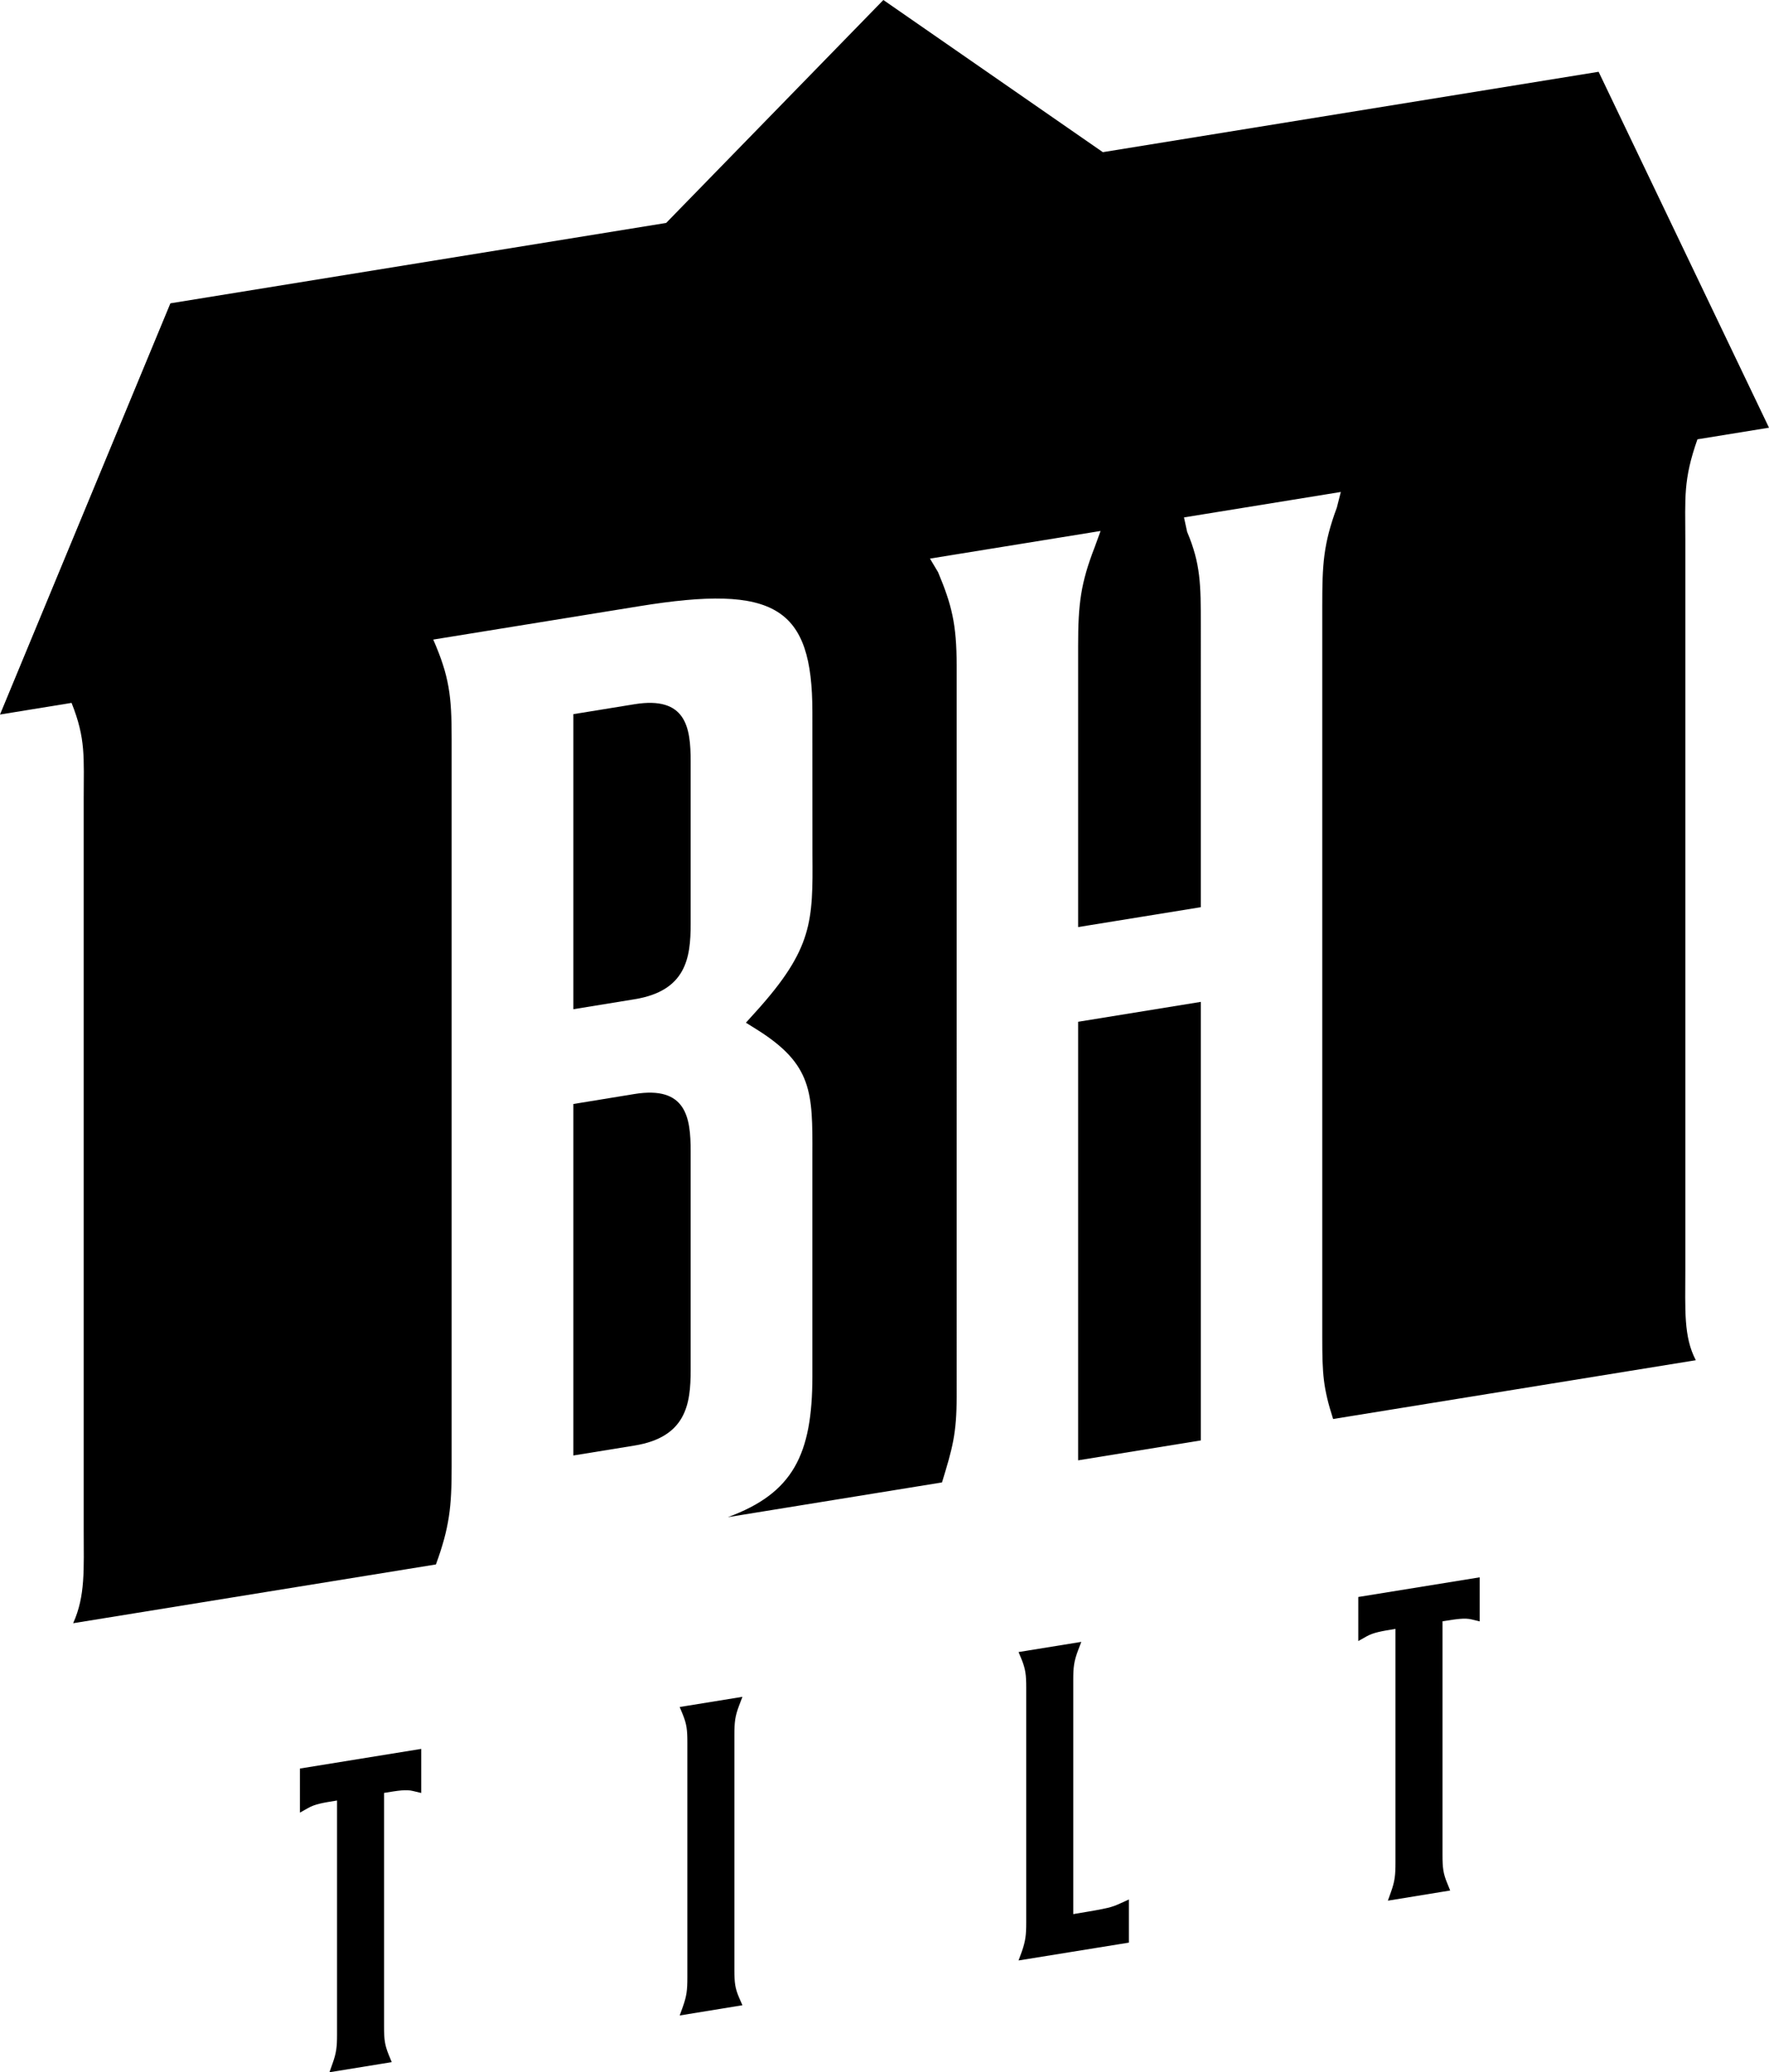
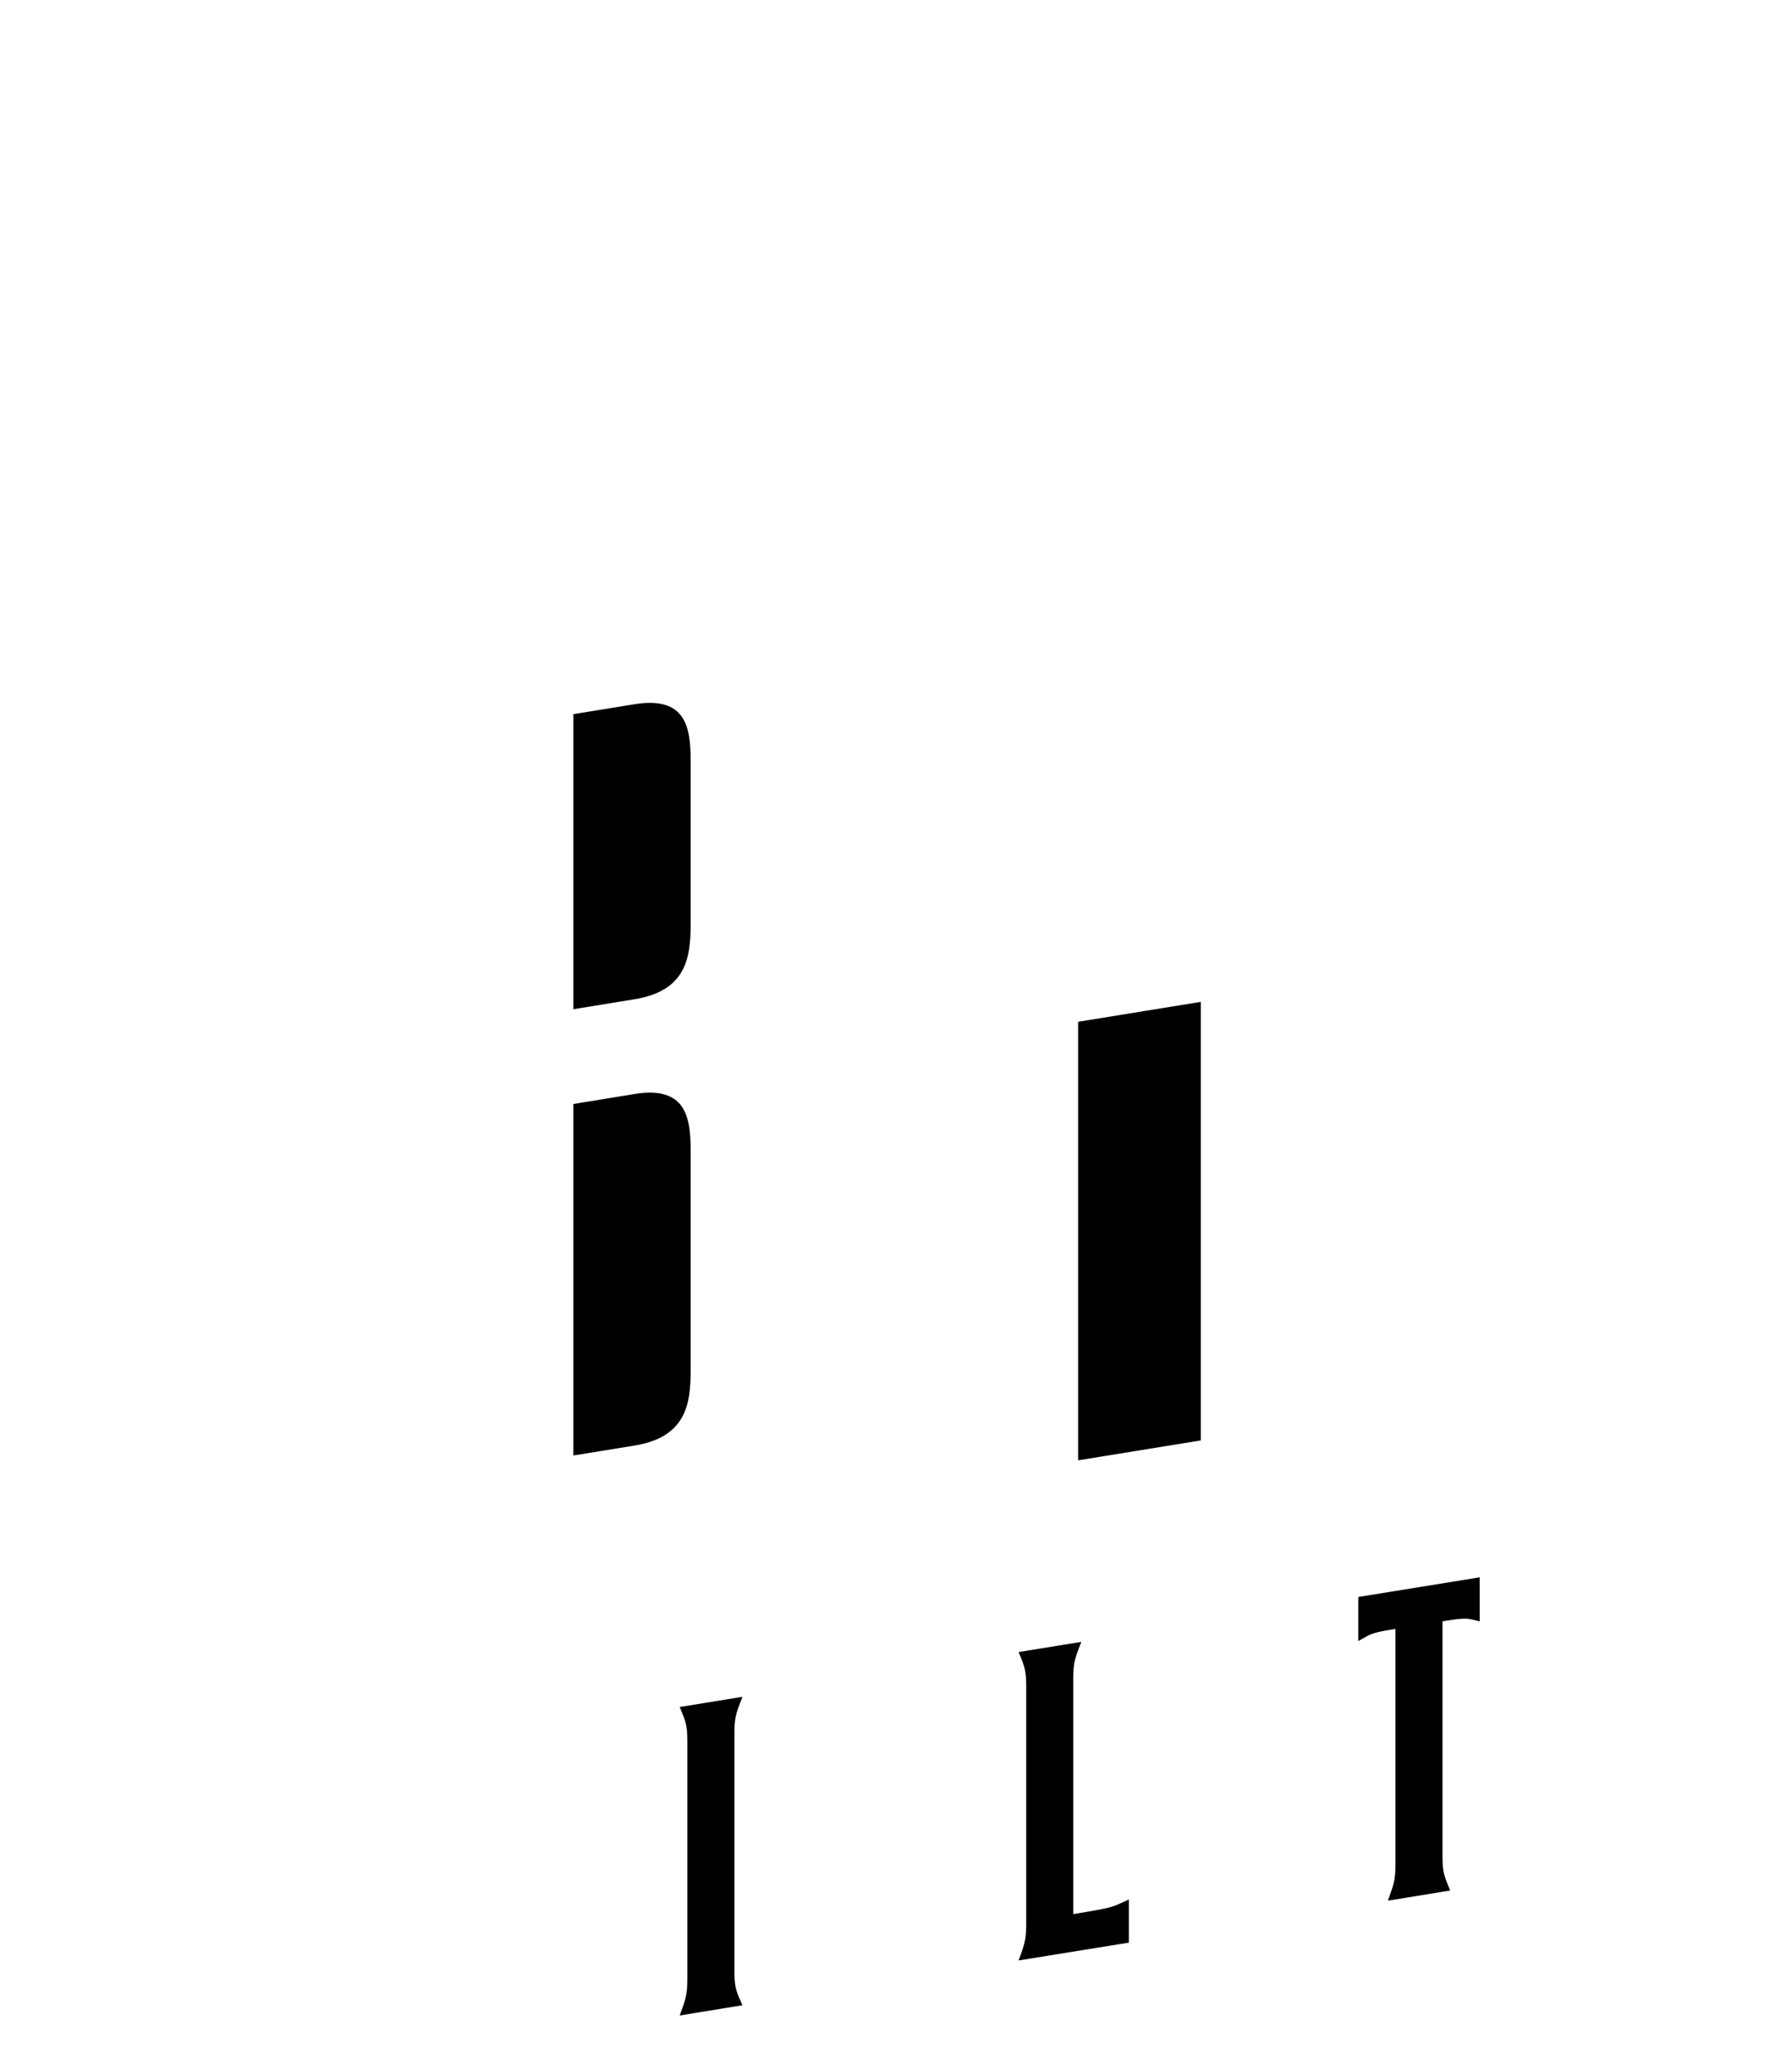
<svg xmlns="http://www.w3.org/2000/svg" version="1.1" id="Layer_1" x="0px" y="0px" width="853.724px" height="1000.001px" viewBox="0 0 853.724 1000.001" enable-background="new 0 0 853.724 1000.001" xml:space="preserve">
  <g>
-     <path d="M144.737,874.72l3.939-2.212c3.334-1.909,7.121-2.547,13.985-3.637v112.765c0,6.213-0.318,8.971-2.197,14.214l-1.469,4.151   l30.062-4.879l-1.5-3.637c-1.878-4.667-2.211-7.303-2.211-13.515V865.205c6.878-1.123,10.667-1.759,14.016-0.91l3.924,0.938   v-21.272l-58.549,9.485V874.72z" />
    <path d="M356.69,823.05l1.606-4.212l-30.274,4.908l1.5,3.637c1.879,4.667,2.197,7.334,2.197,13.518v113.34   c0,6.182-0.318,8.939-2.197,14.214l-1.5,4.15l30.274-4.938l-1.606-3.668c-1.955-4.575-2.272-7.211-2.272-13.424V837.232   C354.418,830.99,354.736,828.232,356.69,823.05" />
    <path d="M517.958,923.692V810.714c0-6.212,0.334-8.998,2.275-14.181l1.605-4.212l-30.275,4.908l1.516,3.668   c1.848,4.605,2.18,7.395,2.18,13.484v113.372c0,6.061-0.332,8.94-2.18,14.184l-1.516,4.12l53.246-8.606v-20.819l-3.668,1.667   C536.445,920.449,535.492,920.815,517.958,923.692" />
    <path d="M655.513,770.652v21.272l3.971-2.242c3.348-1.878,7.123-2.514,13.971-3.635v112.796c0,6.09-0.303,8.968-2.182,14.212   l-1.484,4.15l30.078-4.908l-1.484-3.638c-1.895-4.636-2.23-7.303-2.23-13.515V782.38c6.896-1.09,10.668-1.697,14.02-0.909   l3.939,0.971v-21.275L655.513,770.652z" />
    <polygon points="520.308,704.708 579.509,695.102 579.509,483.474 520.308,493.079  " />
    <path d="M306.187,339.842l-29.471,4.788v142.389l29.471-4.803c25.001-4.031,27.124-20.123,27.124-36.229v-78.688   C333.311,351.161,331.188,335.781,306.187,339.842" />
    <path d="M306.187,527.939l-29.471,4.816v169.618l29.471-4.786c25.001-4.062,27.124-20.154,27.124-36.276V555.424   C333.311,539.304,331.188,523.878,306.187,527.939" />
-     <path d="M853.724,206.394L771.492,34.64L532.234,73.431L426.316,0L321.491,107.584l-239.258,38.79L0,344.813l34.533-5.622   c6.955,17.411,5.864,26.168,5.864,46.686v352.046c0,19.638,0.878,32.093-5.091,45.396l175.073-28.364   c6.515-17.851,7.591-27.76,7.591-47.125V356.434c0-20.637-1.152-30.062-8.88-47.791l99.446-16.107   c65.566-10.651,83.521,0.349,83.521,51.034l0.031,68.762c0.226,32.049,0.287,45.337-27.2,75.764l-4.908,5.425l5.302,3.318   c26.896,16.857,26.881,30.464,26.775,60.376V664.19c0,37.76-9.395,56.427-40.806,67.943l103.356-16.758   c5.045-16.456,7.076-23.487,7.076-41.457V321.113c0-20.062-2.455-29.441-8.971-45.003l-3.908-6.546l82.338-13.334l-2.803,7.696   c-6.82,17.578-8.031,27.519-8.031,47.687V447.38l59.201-9.593V302.006c0-20.063-0.047-29.805-6.607-45.382l-1.5-6.938   l75.674-12.274l-1.91,7.516c-6.547,17.653-7.047,27.532-7.047,47.594v352.79c0,18.001,0.484,24.577,5.242,39.456L818.404,656.4   c-5.969-11.393-5.061-24.152-5.061-43.79V260.579c0-20.472-1.09-28.926,5.848-48.579L853.724,206.394z" />
  </g>
</svg>